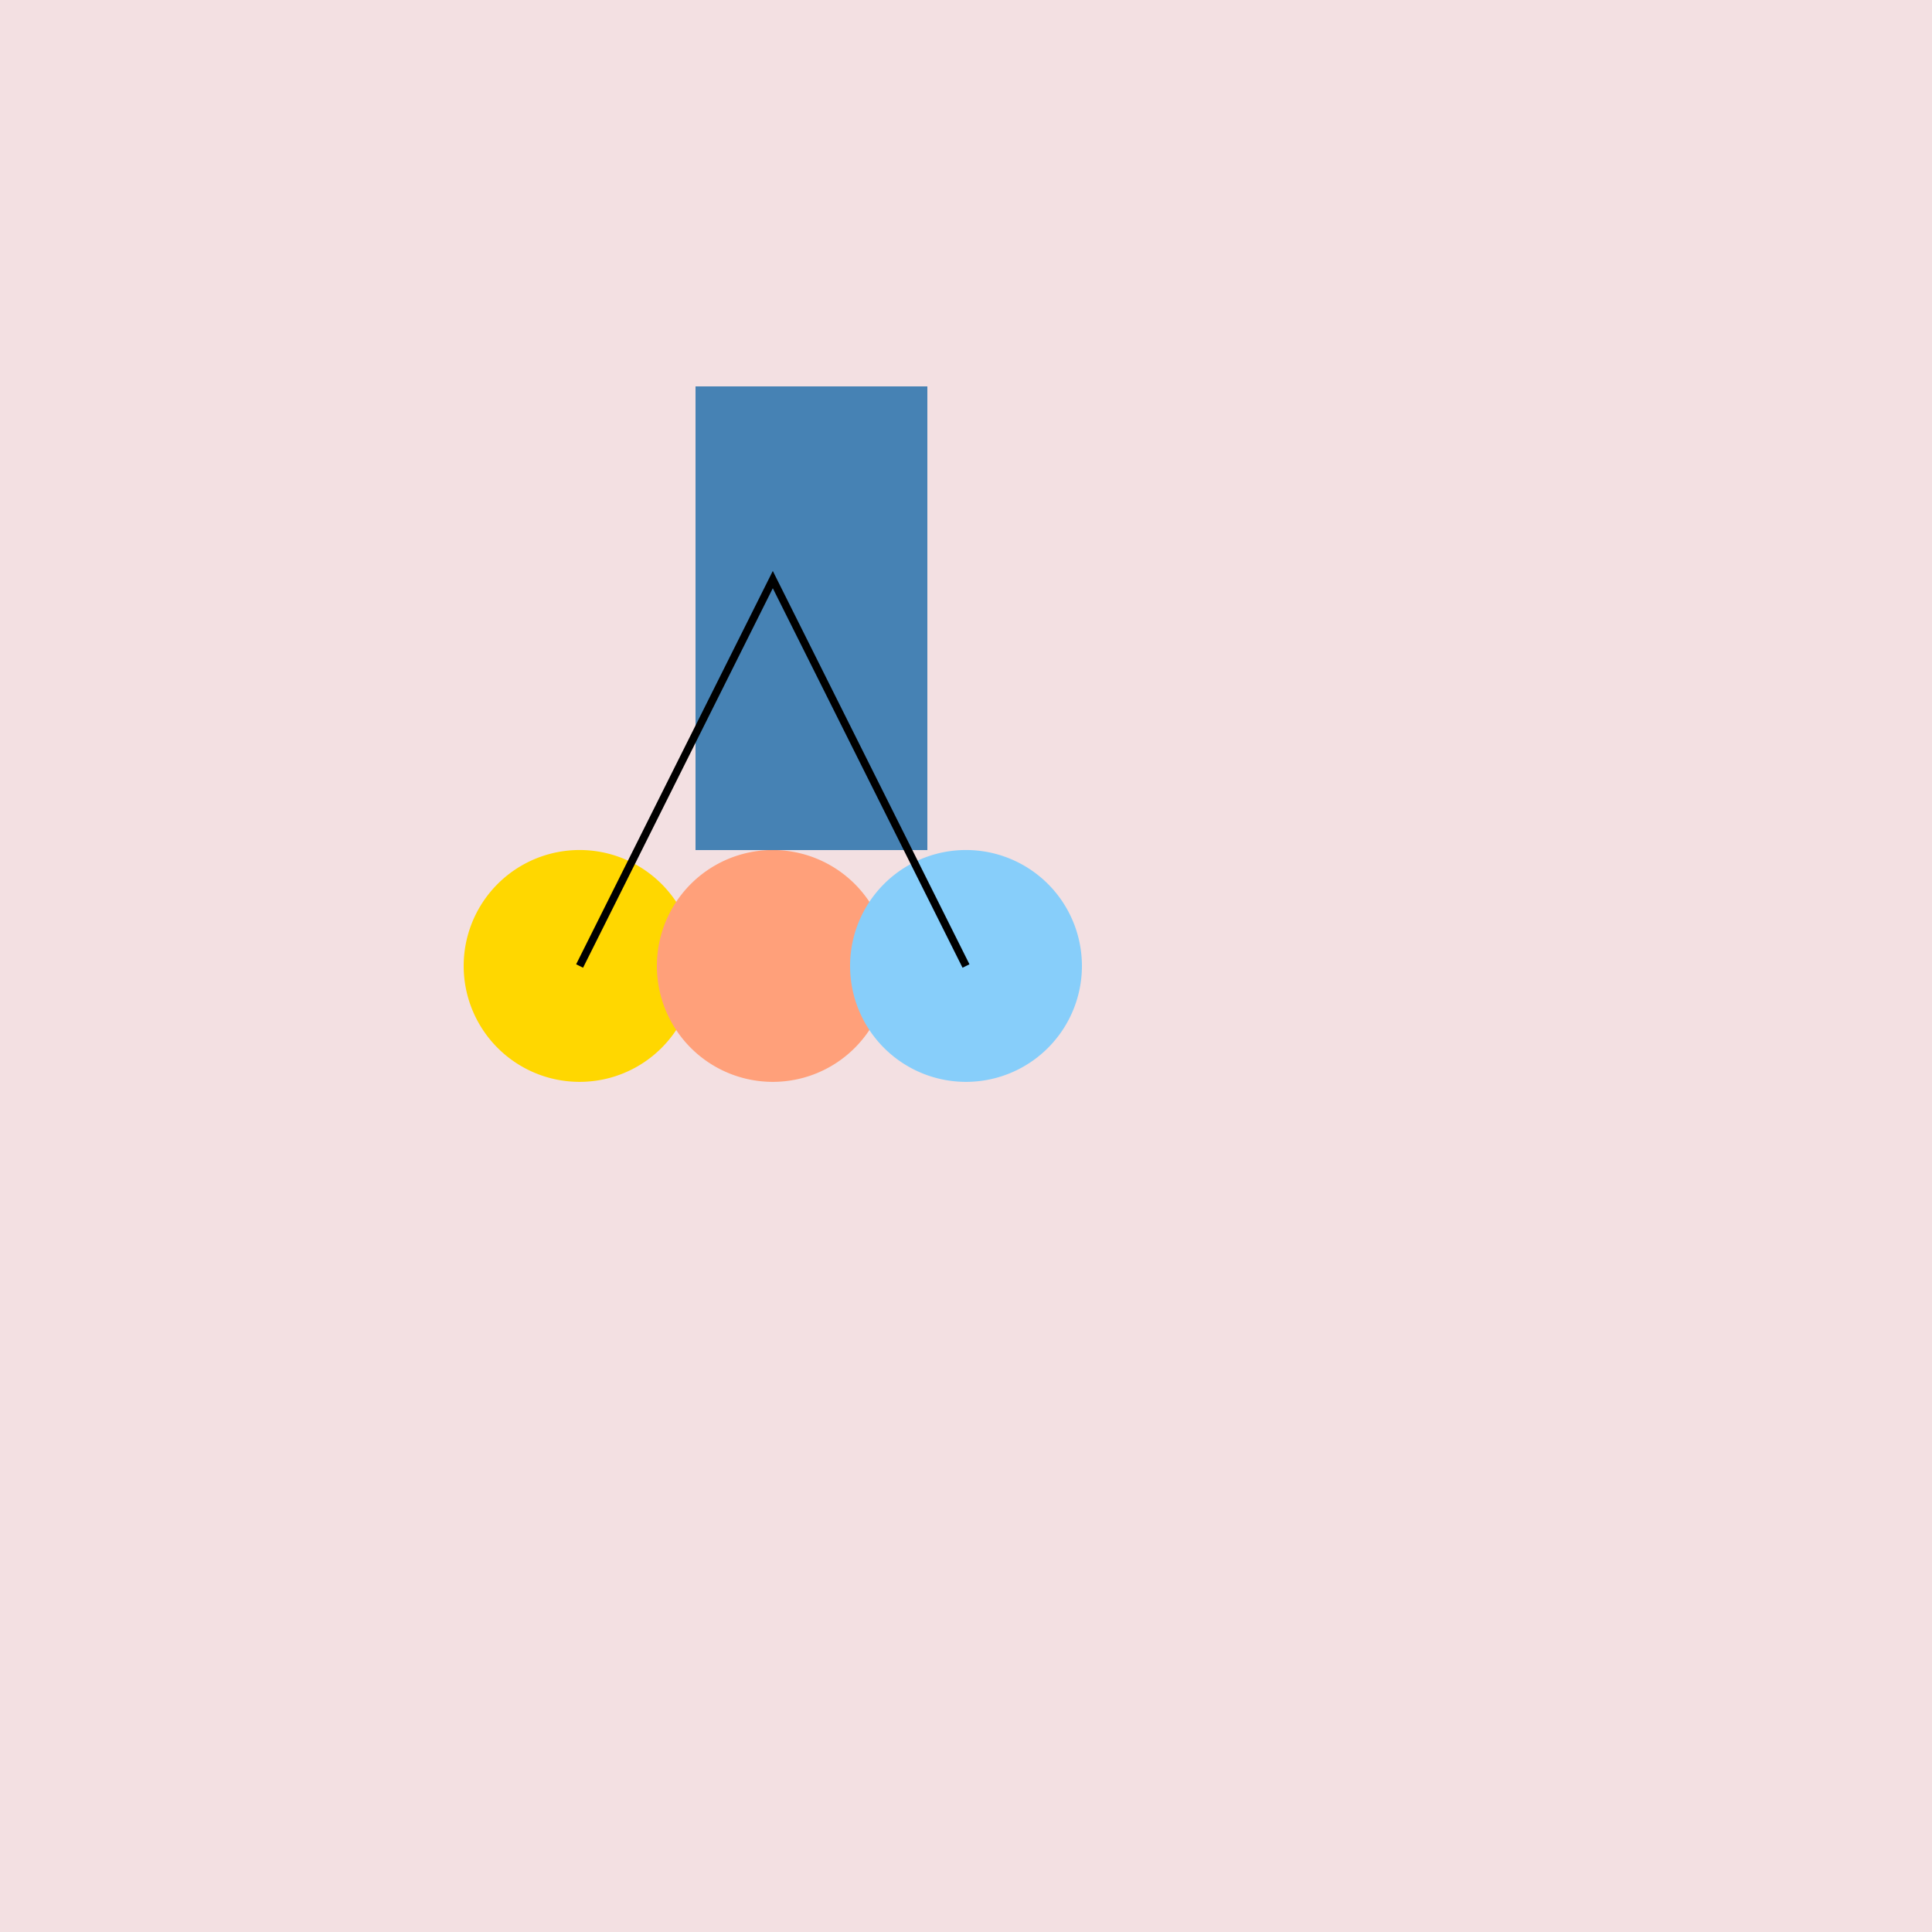
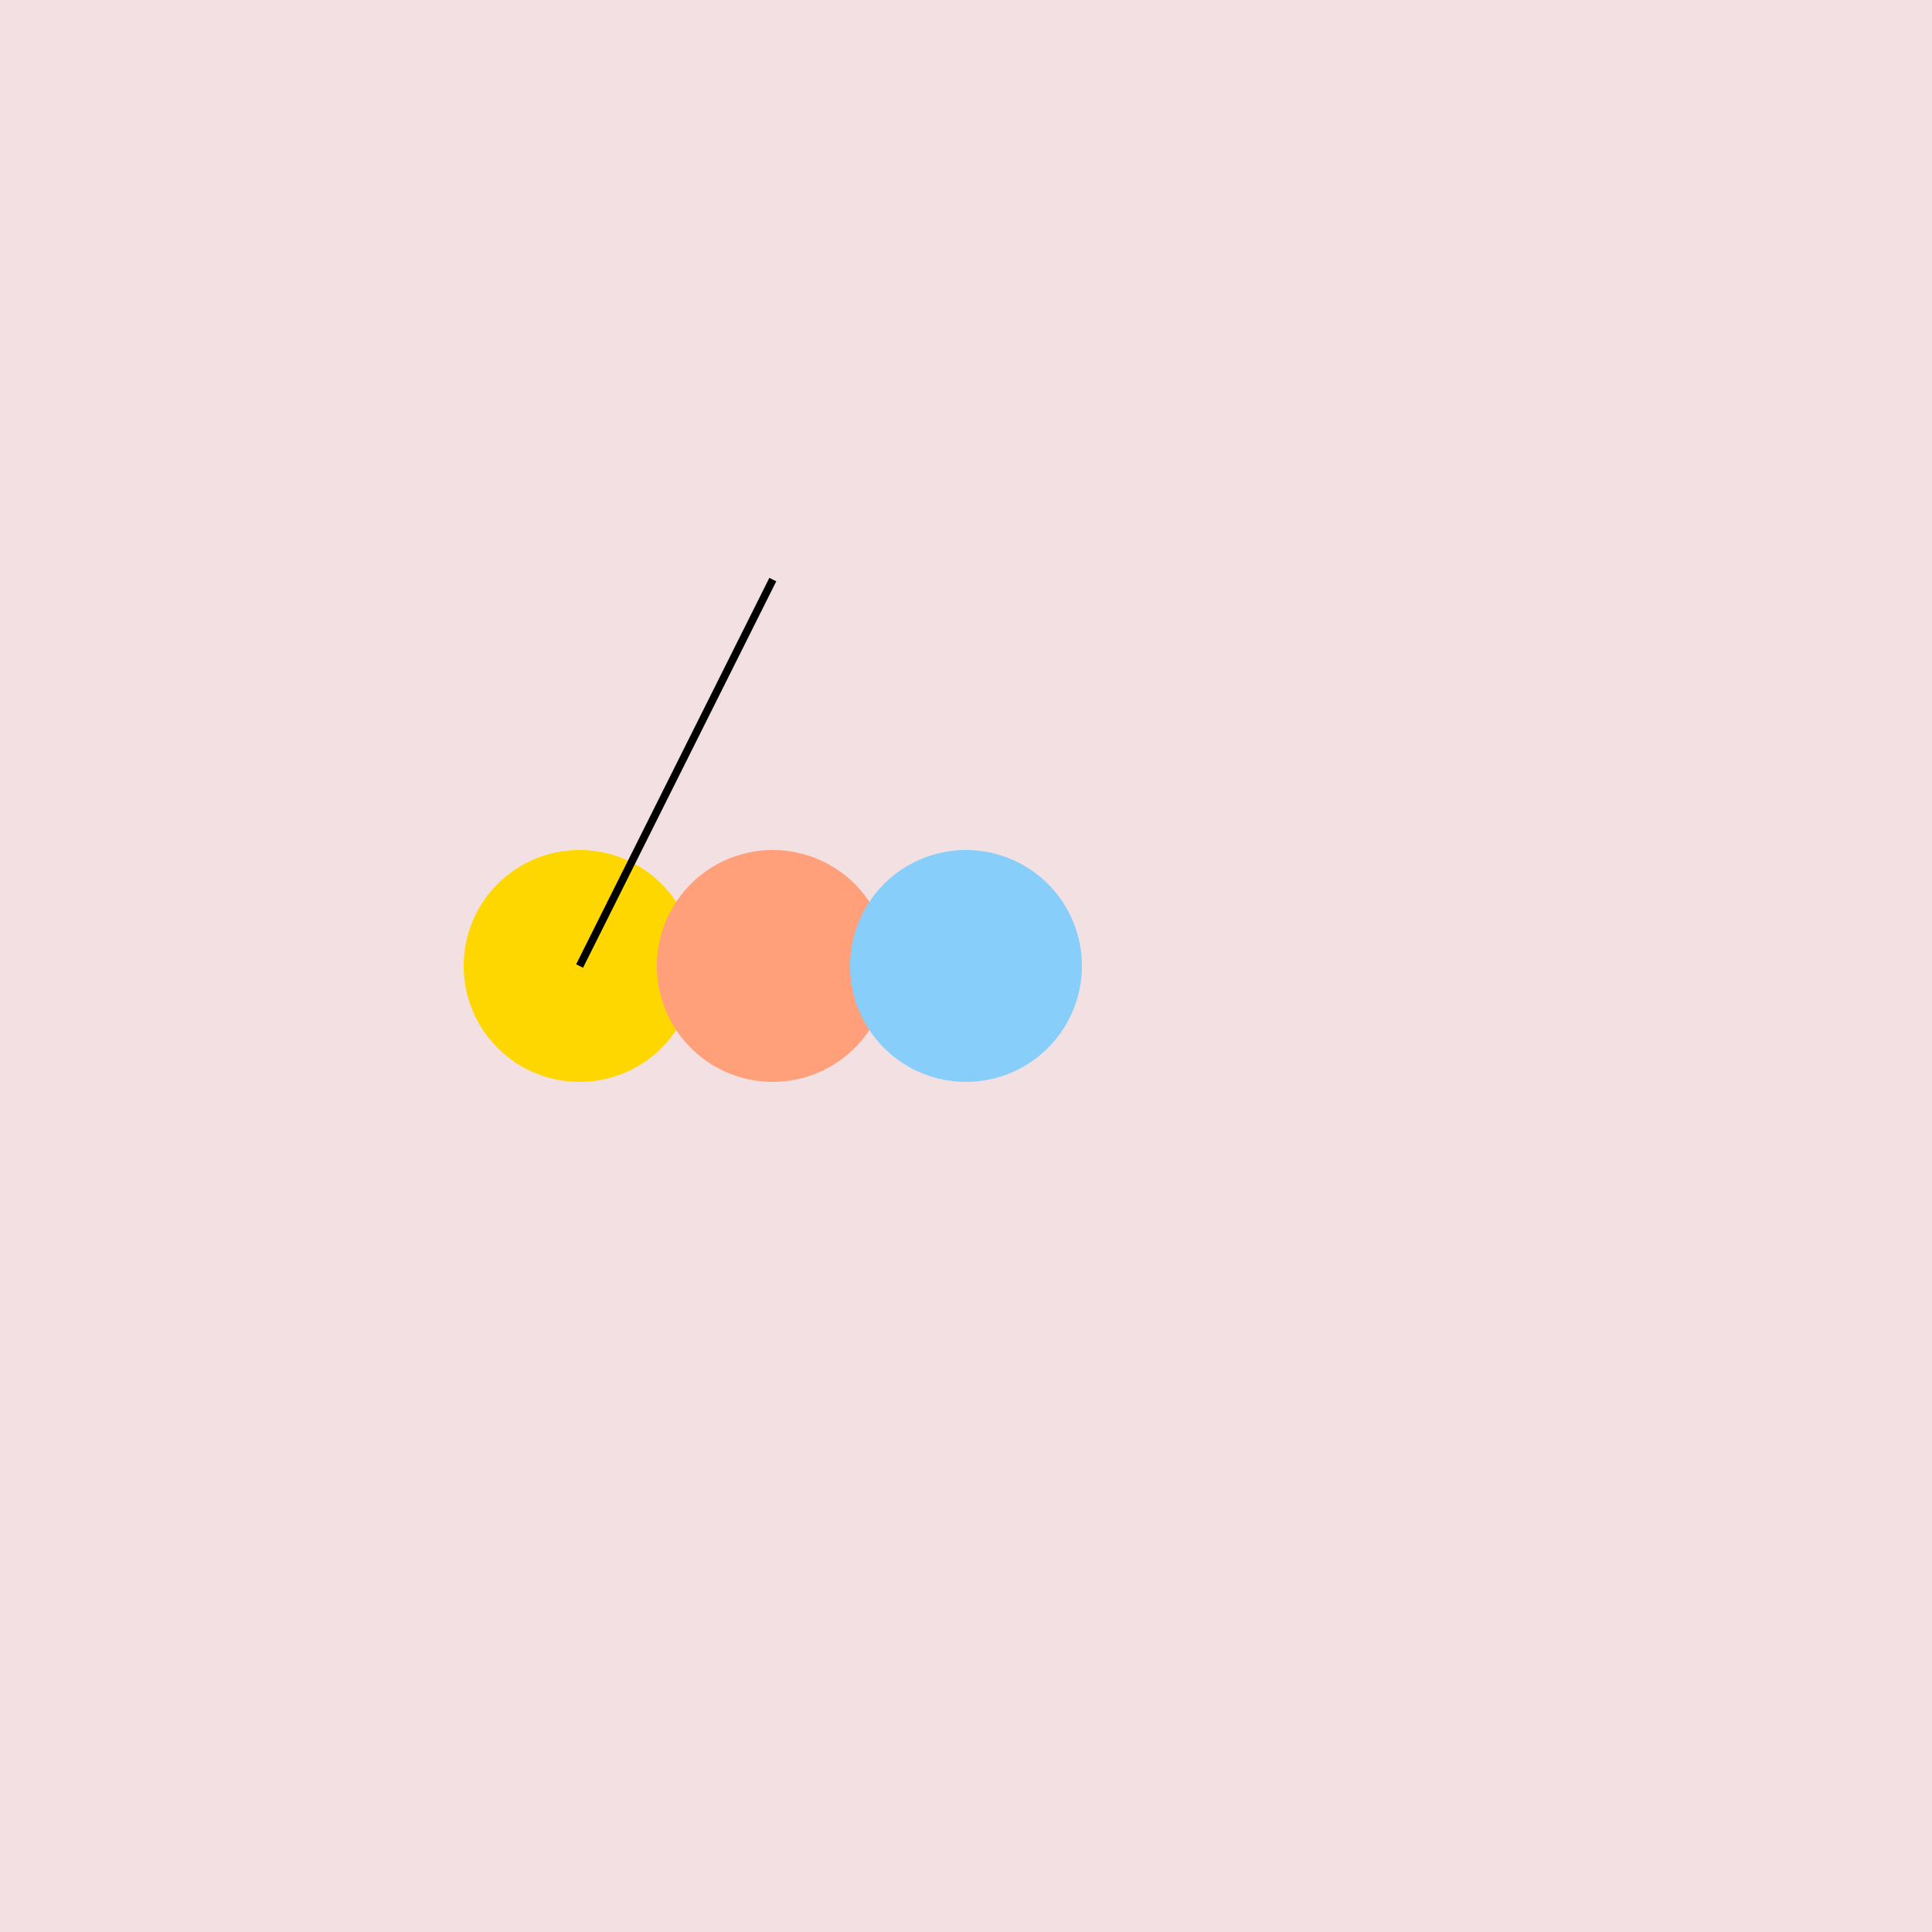
<svg xmlns="http://www.w3.org/2000/svg" width="500" height="500">
  <defs />
  <g>
    <rect fill="#F3E0E2" stroke="none" x="0" y="0" width="512" height="512" />
    <path fill="#FFD700" stroke="none" paint-order="stroke fill markers" d=" M 180 250 A 30 30 0 1 1 180 249.97" />
    <path fill="#FFA07A" stroke="none" paint-order="stroke fill markers" d=" M 230 250 A 30 30 0 1 1 230 249.97" />
    <path fill="#87CEFA" stroke="none" paint-order="stroke fill markers" d=" M 280 250 A 30 30 0 1 1 280 249.97" />
-     <rect fill="#4682B4" stroke="none" x="180" y="100" width="60" height="120" />
-     <path fill="none" stroke="#000" paint-order="fill stroke markers" d=" M 150 250 L 200 150 L 250 250" stroke-miterlimit="10" stroke-width="2" stroke-dasharray="" />
+     <path fill="none" stroke="#000" paint-order="fill stroke markers" d=" M 150 250 L 200 150 " stroke-miterlimit="10" stroke-width="2" stroke-dasharray="" />
  </g>
</svg>